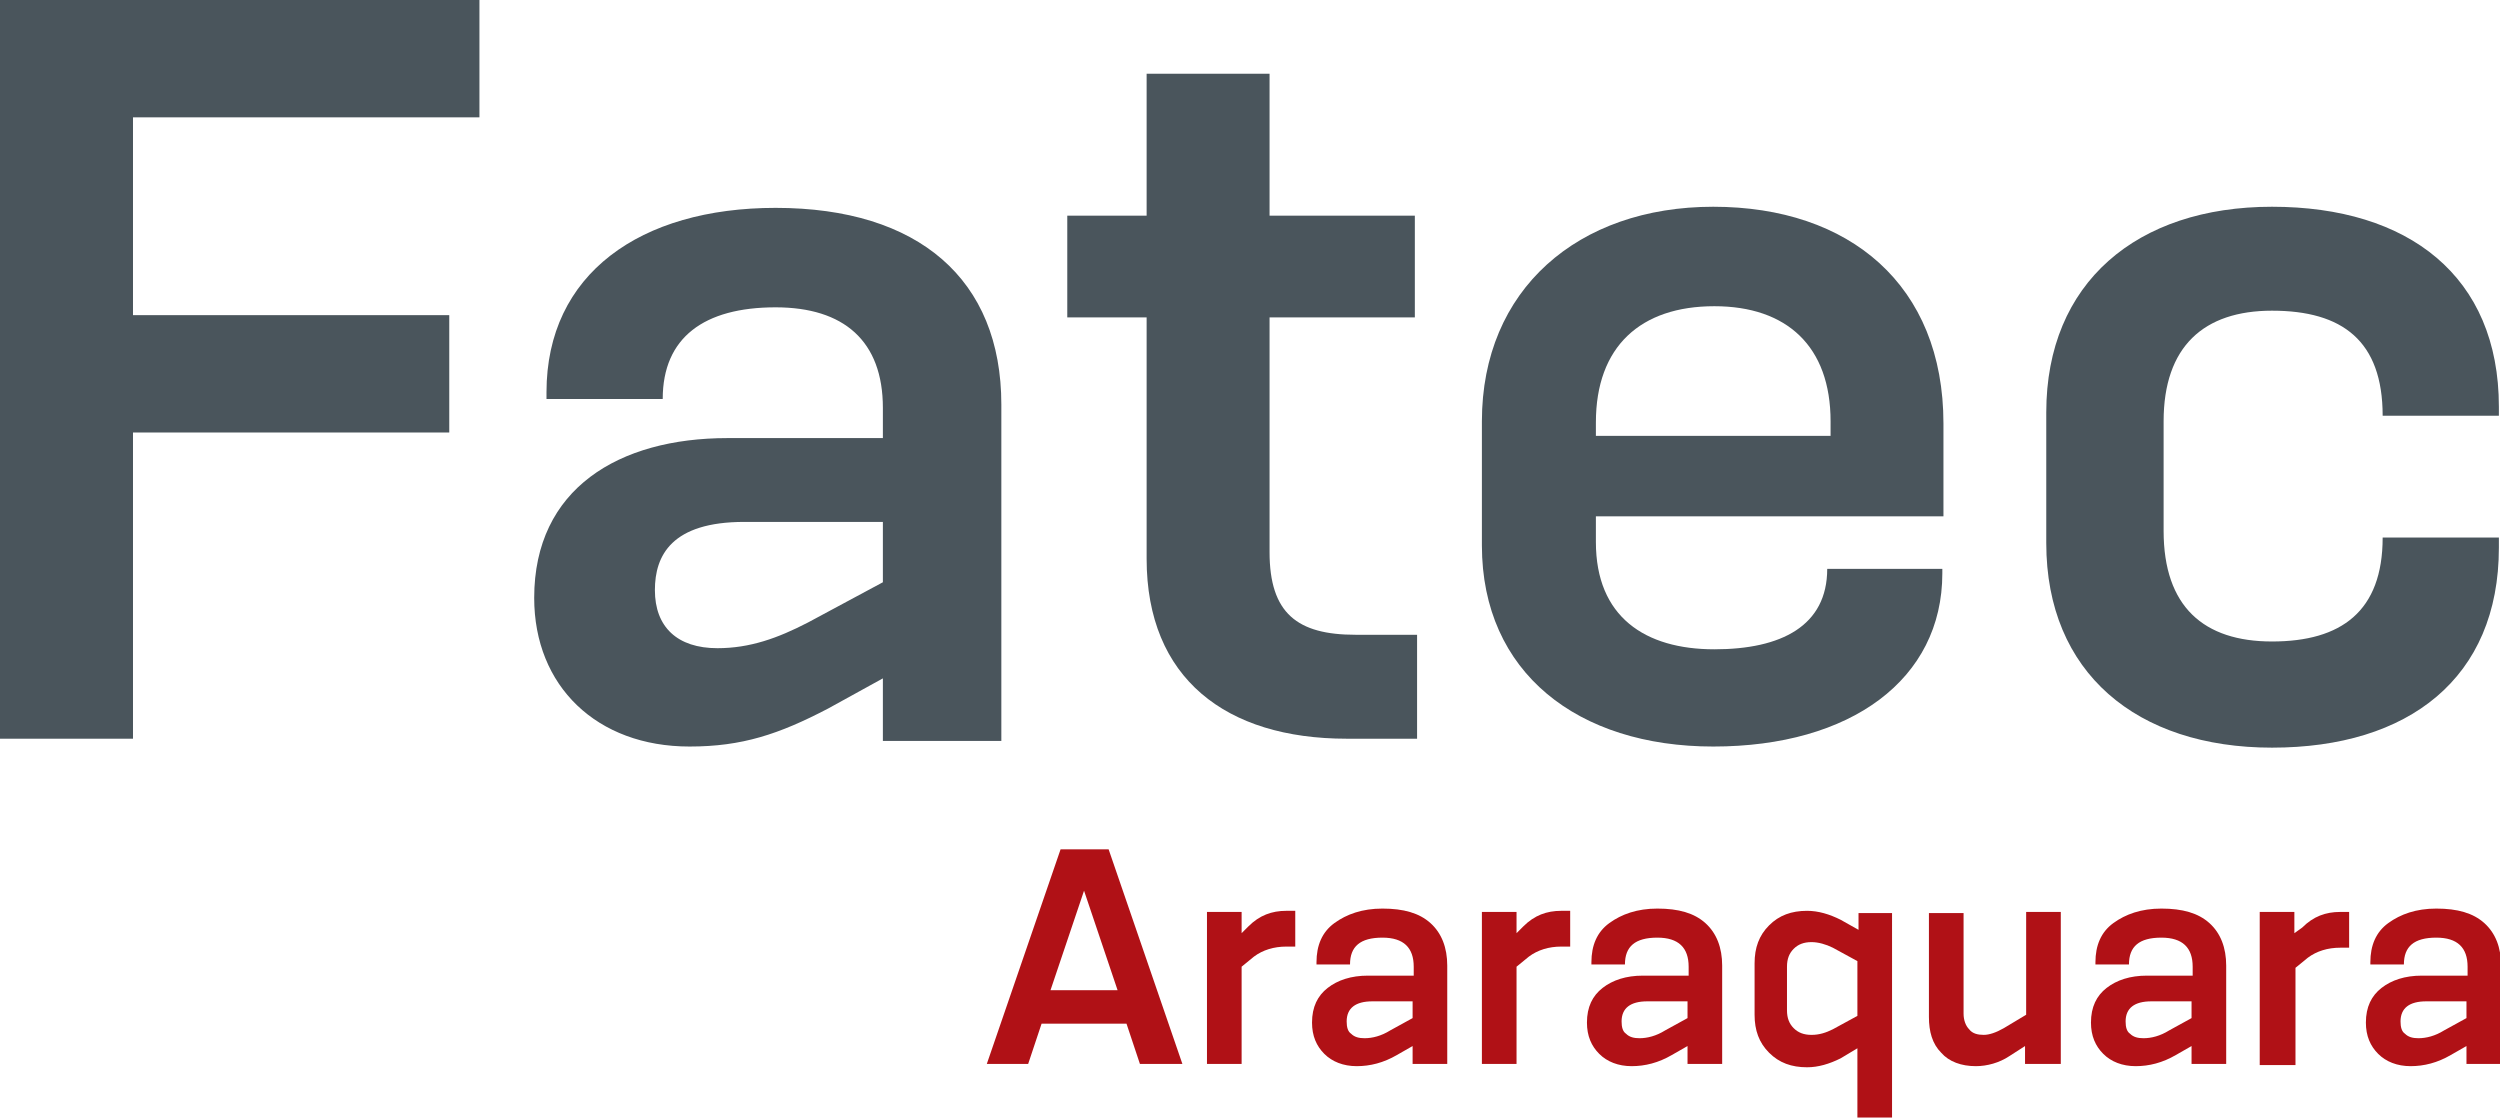
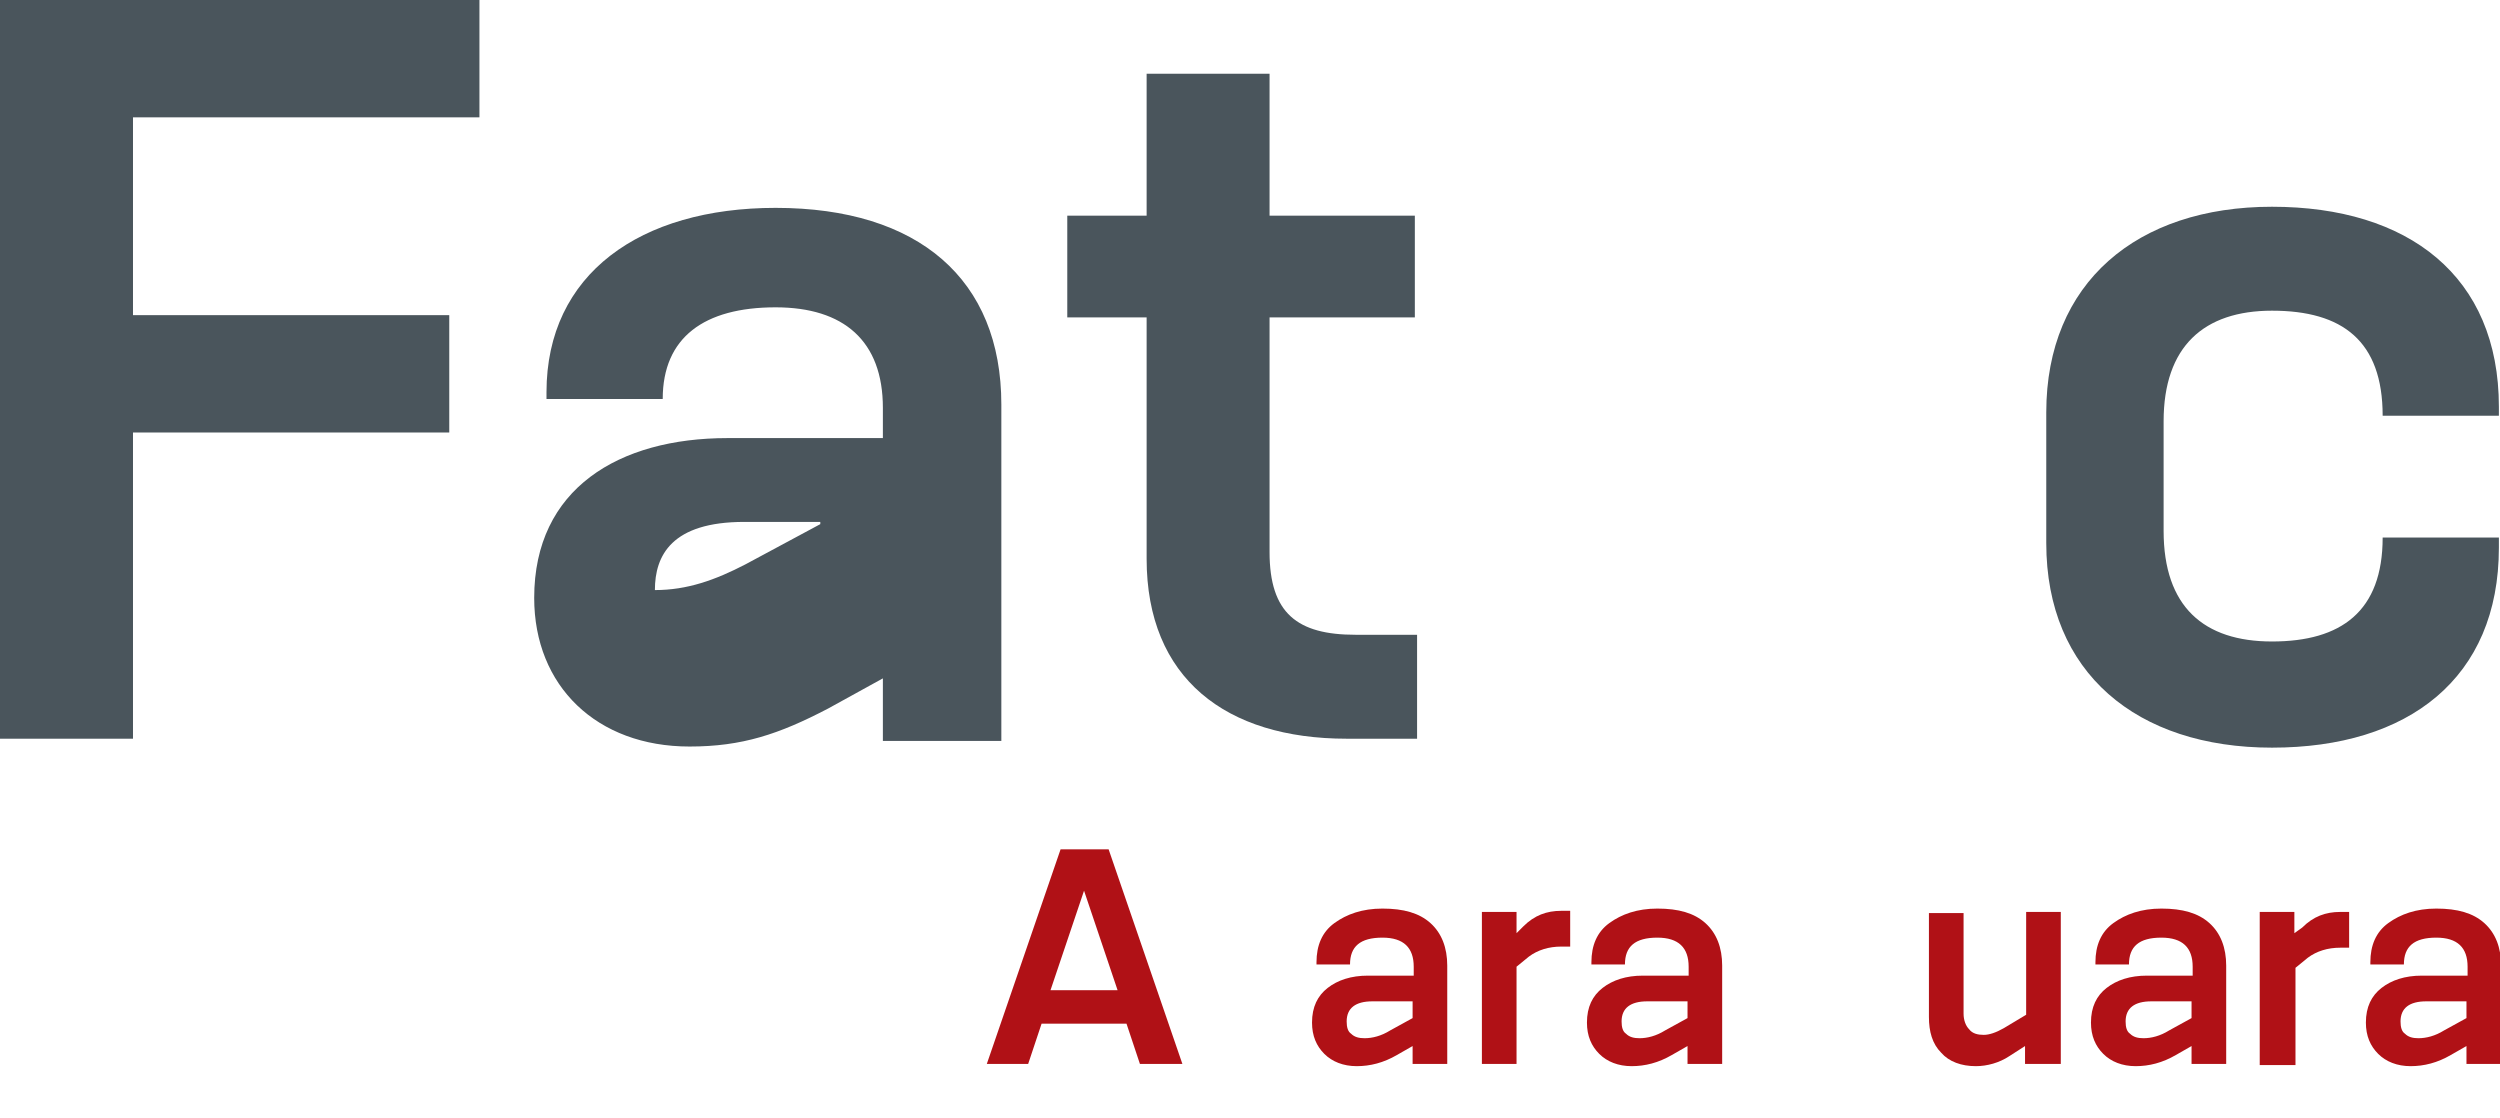
<svg xmlns="http://www.w3.org/2000/svg" version="1.1" id="Layer_1" x="0px" y="0px" viewBox="0 0 223.7 100" style="enable-background:new 0 0 223.7 100;" xml:space="preserve">
  <style type="text/css">
	.st0{fill:#4A555C;}
	.st1{fill:#B01116;}
</style>
  <g>
    <polygon class="st0" points="11.9,38.7 11.9,66.1 0,66.1 0,0 42.9,0 42.9,10.5 11.9,10.5 11.9,28.2 40.2,28.2 40.2,38.7  " />
    <path class="st0" d="M223.6,49c0,11.7-8.1,17.9-20.3,17.9c-12.1,0-20.2-6.7-20.2-18.3V36.9c0-11.6,8.1-18.4,20.2-18.4   c12.2,0,20.3,6.2,20.3,17.9v0.8h-10.4c0-6.7-3.6-9.4-9.9-9.4c-6.1,0-9.7,3.2-9.7,9.9v9.8c0,6.8,3.6,9.9,9.7,9.9   c6.2,0,9.9-2.7,9.9-9.3h10.4V49z" />
-     <path class="st0" d="M79,66.1v-5.4l-4.9,2.7c-4.4,2.3-7.7,3.4-12.4,3.4c-8.3,0-13.9-5.4-13.9-13.3c0-9.8,7.6-14.3,17.3-14.3h13.9   v-2.7c0-6-3.5-9-9.6-9c-6.4,0-10.1,2.7-10.1,8.2H48.9v-0.6c0-10.6,8.4-16.5,20.5-16.5c12.8,0,20.2,6.4,20.2,17.6v30.1H79z M79,46.7   H66.6c-6.5,0-8,3-8,6.1c0,3.3,2,5.2,5.6,5.2c2.9,0,5.4-0.9,8.1-2.3l6.7-3.6V46.7z" />
+     <path class="st0" d="M79,66.1v-5.4l-4.9,2.7c-4.4,2.3-7.7,3.4-12.4,3.4c-8.3,0-13.9-5.4-13.9-13.3c0-9.8,7.6-14.3,17.3-14.3h13.9   v-2.7c0-6-3.5-9-9.6-9c-6.4,0-10.1,2.7-10.1,8.2H48.9v-0.6c0-10.6,8.4-16.5,20.5-16.5c12.8,0,20.2,6.4,20.2,17.6v30.1H79z M79,46.7   H66.6c-6.5,0-8,3-8,6.1c2.9,0,5.4-0.9,8.1-2.3l6.7-3.6V46.7z" />
    <path class="st0" d="M120.5,66.1c-10.8,0-17.9-5.4-17.9-16.1V28.4h-7.1v-9.1h7.1V6.6h11v12.7h13v9.1h-13v21c0,5.5,2.5,7.4,7.7,7.4   h5.5v9.3H120.5z" />
-     <path class="st0" d="M173.8,51.3c0,9.5-8.2,15.5-20.5,15.5c-12.1,0-20.7-6.6-20.7-18V37.7c0-11.8,8.6-19.2,20.7-19.2   c12.2,0,20.6,7,20.6,19.4v8.3h-31.1v2.3c0,6.7,4.4,9.6,10.6,9.6c6,0,10.1-2.1,10.1-7.2h10.3V51.3z M163.8,37.7   c0-6.7-3.9-10.3-10.4-10.3c-6.6,0-10.6,3.6-10.6,10.4V39h21V37.7z" />
    <g>
      <path class="st1" d="M102,95.2l-1.2-3.6h-7.6L92,95.2h-3.7L94.9,76h4.3l6.6,19.2H102z M97,79.7l-3,8.9h6L97,79.7z" />
-       <path class="st1" d="M108,95.2V81.6h3.1v1.9l0.6-0.6c1-1,2.1-1.4,3.4-1.4h0.8v3.2h-0.8c-1.1,0-2.1,0.3-2.9,0.9l-1.1,0.9v8.7H108z" />
      <path class="st1" d="M126.4,95.2v-1.6l-1.4,0.8c-1.2,0.7-2.4,1-3.6,1c-1.2,0-2.2-0.4-2.9-1.1c-0.7-0.7-1.1-1.6-1.1-2.8    c0-1.4,0.5-2.4,1.4-3.1c0.9-0.7,2.1-1.1,3.6-1.1h4.1v-0.8c0-1.7-0.9-2.6-2.8-2.6c-2,0-2.9,0.8-2.9,2.4h-3v-0.2    c0-1.5,0.5-2.7,1.6-3.5c1.1-0.8,2.5-1.3,4.3-1.3c1.9,0,3.3,0.4,4.3,1.3c1,0.9,1.5,2.2,1.5,3.8v8.8H126.4z M126.4,89.6h-3.6    c-1.5,0-2.3,0.6-2.3,1.8c0,0.5,0.1,0.9,0.4,1.1c0.3,0.3,0.7,0.4,1.2,0.4c0.7,0,1.5-0.2,2.3-0.7l2-1.1V89.6z" />
      <path class="st1" d="M132.6,95.2V81.6h3.1v1.9l0.6-0.6c1-1,2.1-1.4,3.4-1.4h0.8v3.2h-0.8c-1.1,0-2.1,0.3-2.9,0.9l-1.1,0.9v8.7    H132.6z" />
      <path class="st1" d="M151,95.2v-1.6l-1.4,0.8c-1.2,0.7-2.4,1-3.6,1c-1.2,0-2.2-0.4-2.9-1.1c-0.7-0.7-1.1-1.6-1.1-2.8    c0-1.4,0.5-2.4,1.4-3.1c0.9-0.7,2.1-1.1,3.6-1.1h4.1v-0.8c0-1.7-0.9-2.6-2.8-2.6c-2,0-2.9,0.8-2.9,2.4h-3v-0.2    c0-1.5,0.5-2.7,1.6-3.5c1.1-0.8,2.5-1.3,4.3-1.3c1.9,0,3.3,0.4,4.3,1.3c1,0.9,1.5,2.2,1.5,3.8v8.8H151z M151,89.6h-3.6    c-1.5,0-2.3,0.6-2.3,1.8c0,0.5,0.1,0.9,0.4,1.1c0.3,0.3,0.7,0.4,1.2,0.4c0.7,0,1.5-0.2,2.3-0.7l2-1.1V89.6z" />
-       <path class="st1" d="M166.2,100v-6.2l-1.5,0.9c-1,0.5-2,0.8-3,0.8c-1.4,0-2.5-0.4-3.4-1.3c-0.9-0.9-1.3-2-1.3-3.4v-4.6    c0-1.4,0.4-2.5,1.3-3.4c0.9-0.9,2-1.3,3.4-1.3c1,0,2,0.3,3,0.8l1.6,0.9v-1.5h3V100H166.2z M166.2,86l-2.2-1.2    c-0.6-0.3-1.3-0.5-1.9-0.5c-0.7,0-1.2,0.2-1.6,0.6c-0.4,0.4-0.6,0.9-0.6,1.6v3.9c0,0.7,0.2,1.2,0.6,1.6c0.4,0.4,0.9,0.6,1.6,0.6    c0.7,0,1.3-0.2,1.9-0.5l2.2-1.2V86z" />
      <path class="st1" d="M181.2,95.2v-1.6l-1.4,0.9c-0.9,0.6-2,0.9-3,0.9c-1.3,0-2.4-0.4-3.1-1.2c-0.8-0.8-1.1-1.9-1.1-3.2v-9.3h3.1v9    c0,0.6,0.2,1.1,0.5,1.4c0.3,0.4,0.8,0.5,1.3,0.5c0.5,0,1.1-0.2,1.8-0.6l2-1.2v-9.2h3.1v13.6H181.2z" />
      <path class="st1" d="M196.1,95.2v-1.6l-1.4,0.8c-1.2,0.7-2.4,1-3.6,1c-1.2,0-2.2-0.4-2.9-1.1c-0.7-0.7-1.1-1.6-1.1-2.8    c0-1.4,0.5-2.4,1.4-3.1c0.9-0.7,2.1-1.1,3.6-1.1h4.1v-0.8c0-1.7-0.9-2.6-2.8-2.6c-2,0-2.9,0.8-2.9,2.4h-3v-0.2    c0-1.5,0.5-2.7,1.6-3.5c1.1-0.8,2.5-1.3,4.3-1.3c1.9,0,3.3,0.4,4.3,1.3c1,0.9,1.5,2.2,1.5,3.8v8.8H196.1z M196.1,89.6h-3.6    c-1.5,0-2.3,0.6-2.3,1.8c0,0.5,0.1,0.9,0.4,1.1c0.3,0.3,0.7,0.4,1.2,0.4c0.7,0,1.5-0.2,2.3-0.7l2-1.1V89.6z" />
      <path class="st1" d="M202.2,95.2V81.6h3.1v1.9L206,83c1-1,2.1-1.4,3.4-1.4h0.8v3.2h-0.8c-1.1,0-2.1,0.3-2.9,0.9l-1.1,0.9v8.7    H202.2z" />
      <path class="st1" d="M220.7,95.2v-1.6l-1.4,0.8c-1.2,0.7-2.4,1-3.6,1c-1.2,0-2.2-0.4-2.9-1.1c-0.7-0.7-1.1-1.6-1.1-2.8    c0-1.4,0.5-2.4,1.4-3.1c0.9-0.7,2.1-1.1,3.6-1.1h4.1v-0.8c0-1.7-0.9-2.6-2.8-2.6c-2,0-2.9,0.8-2.9,2.4h-3v-0.2    c0-1.5,0.5-2.7,1.6-3.5c1.1-0.8,2.5-1.3,4.3-1.3c1.9,0,3.3,0.4,4.3,1.3c1,0.9,1.5,2.2,1.5,3.8v8.8H220.7z M220.7,89.6h-3.6    c-1.5,0-2.3,0.6-2.3,1.8c0,0.5,0.1,0.9,0.4,1.1c0.3,0.3,0.7,0.4,1.2,0.4c0.7,0,1.5-0.2,2.3-0.7l2-1.1V89.6z" />
    </g>
  </g>
</svg>